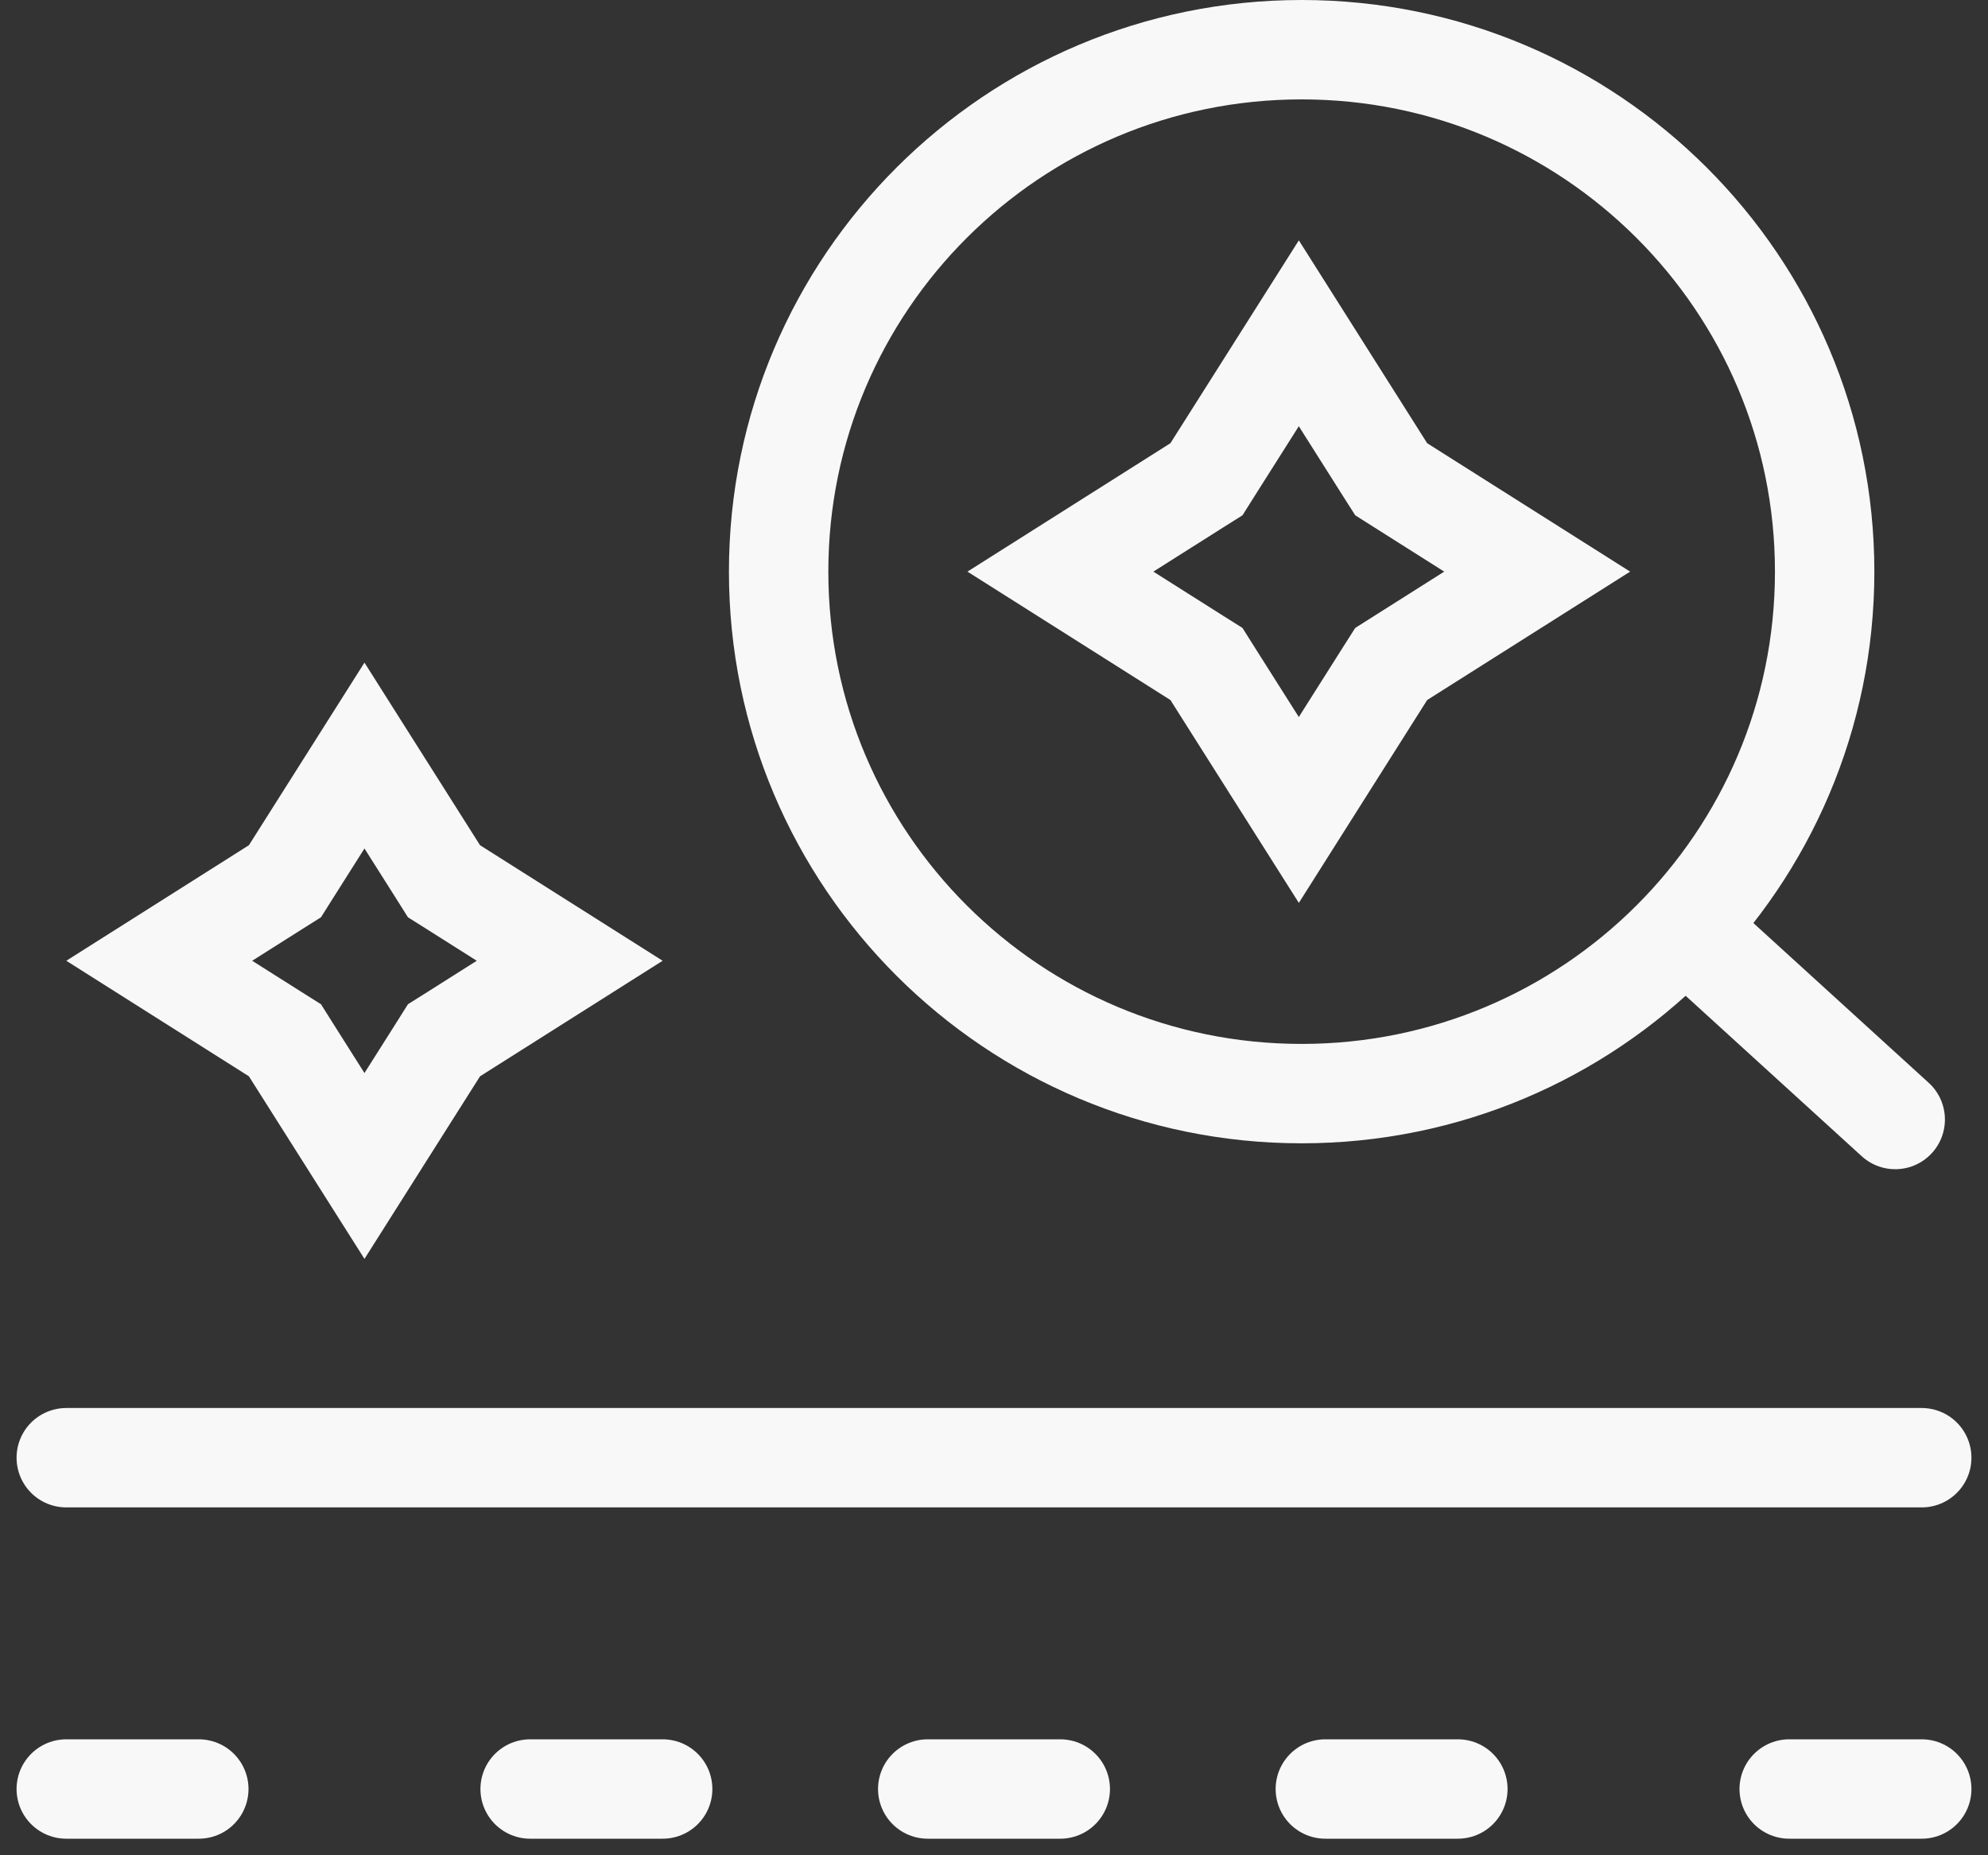
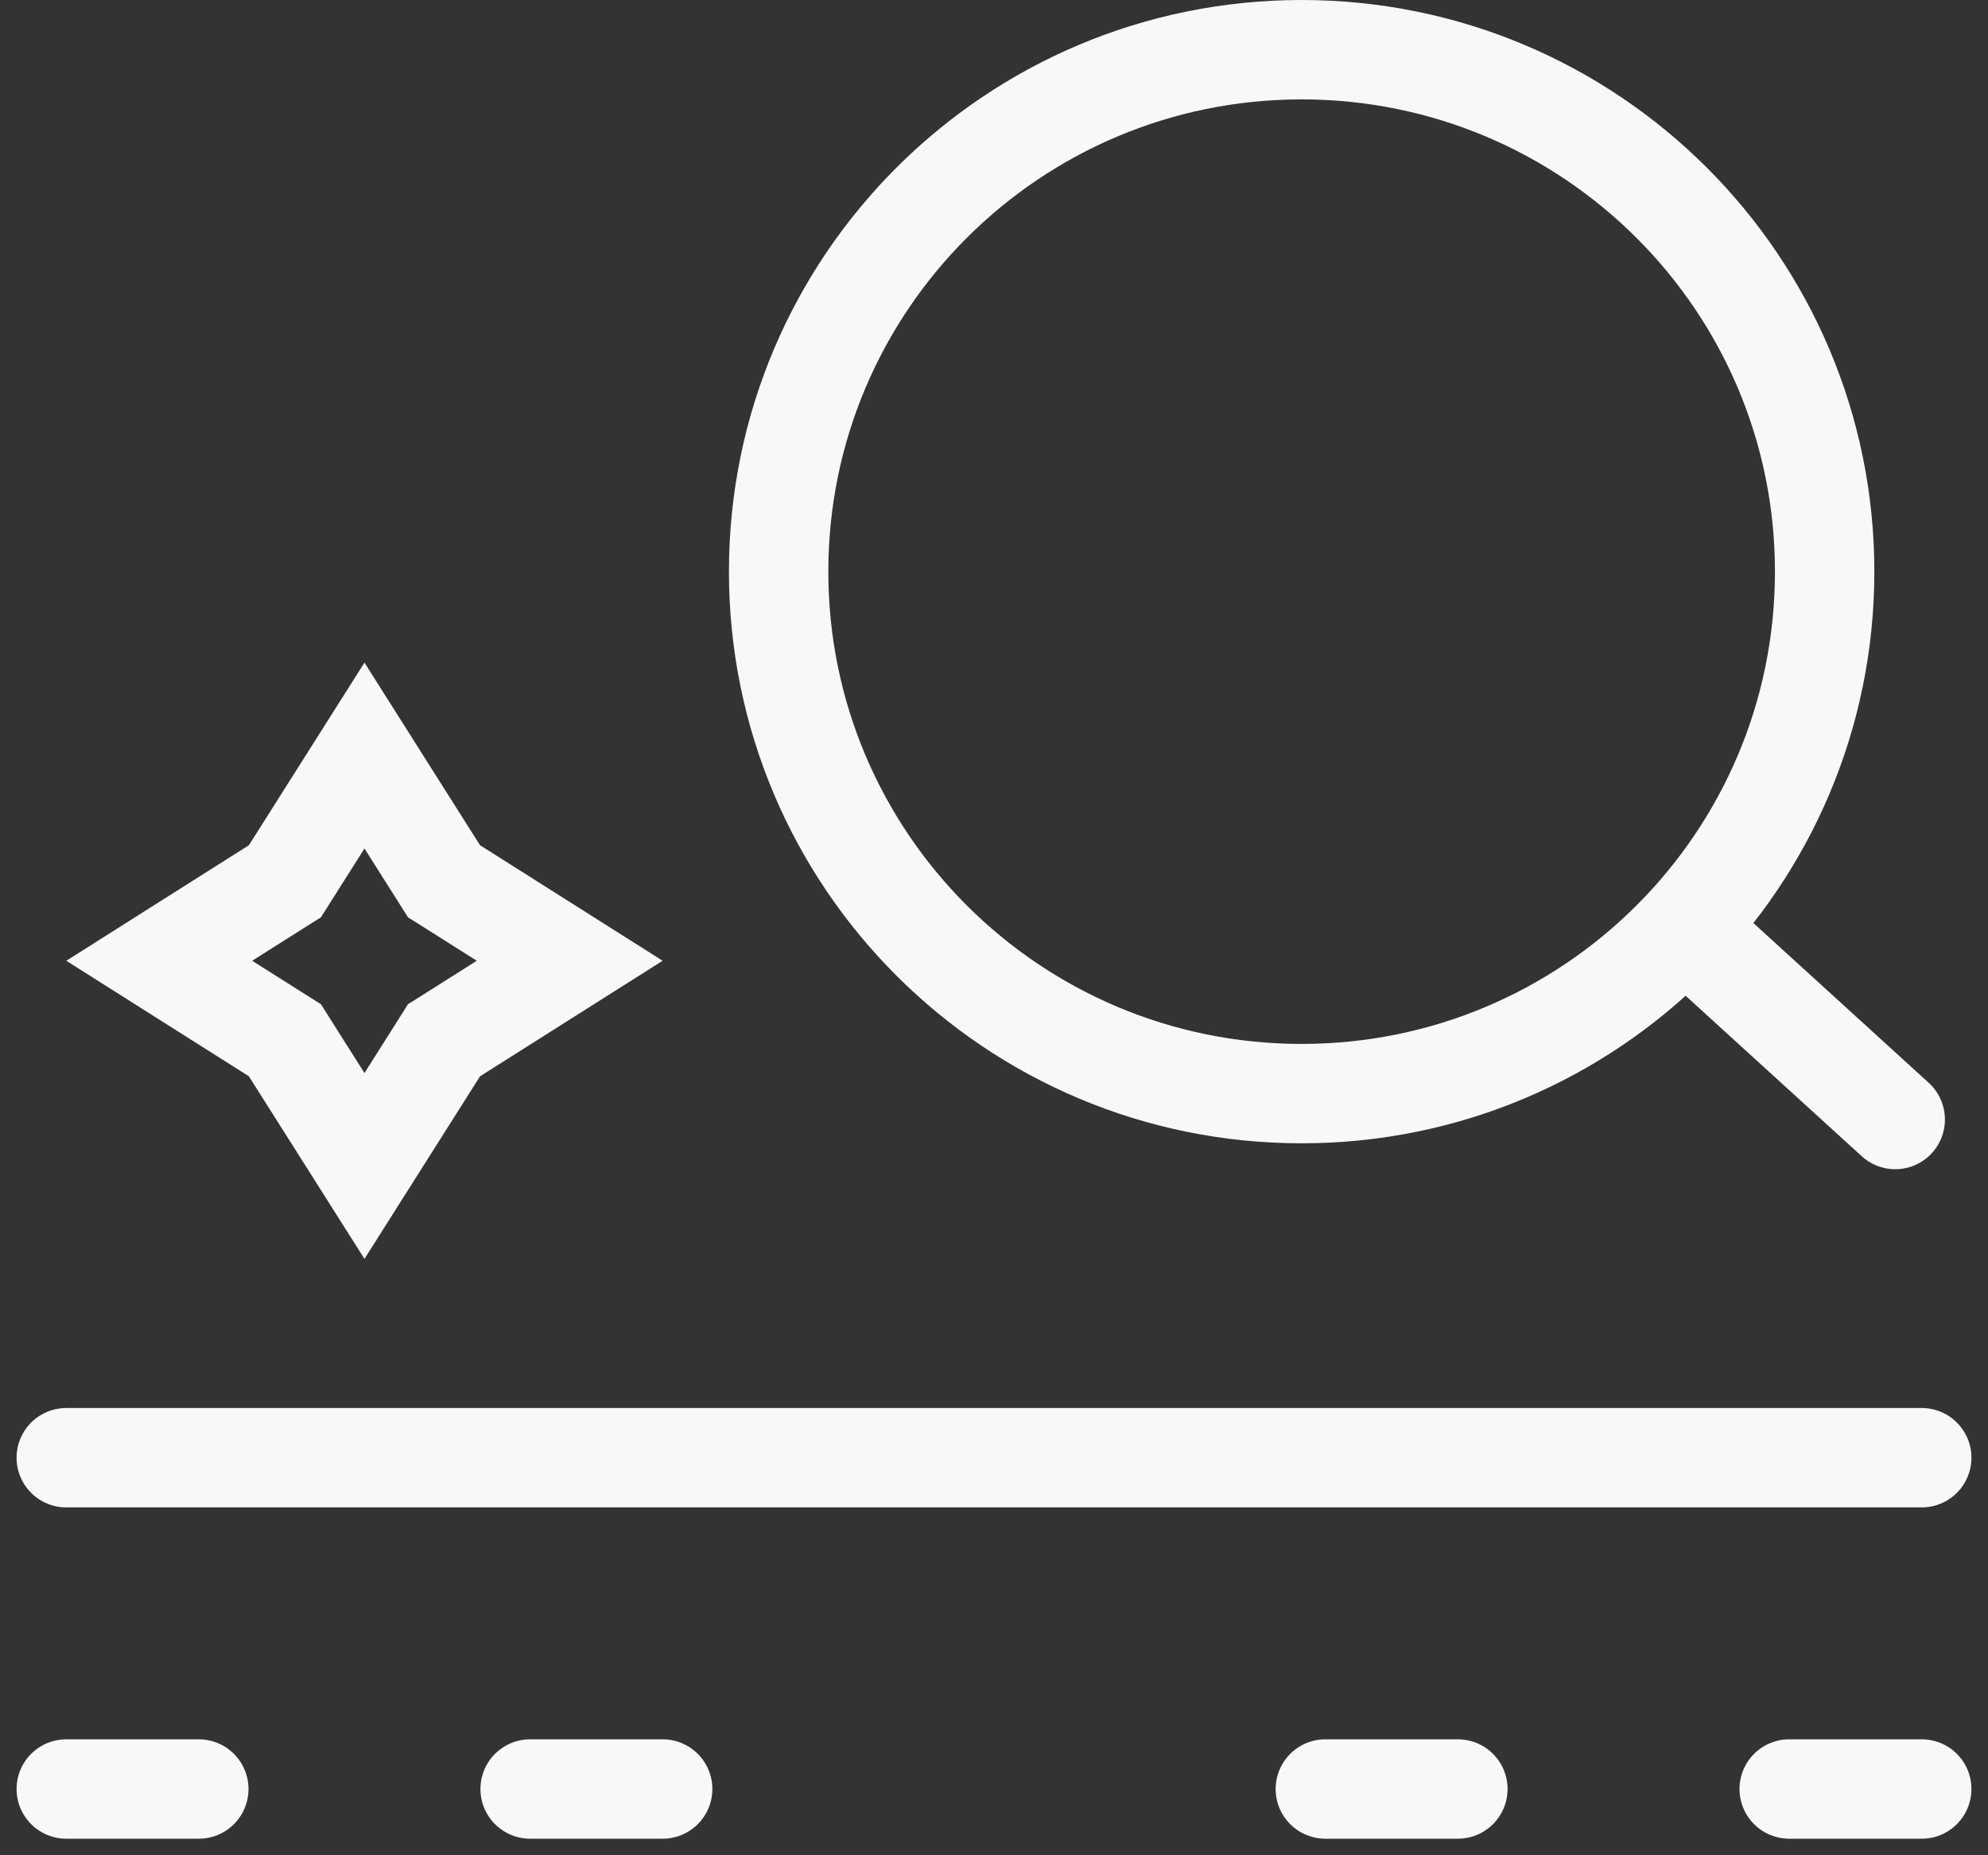
<svg xmlns="http://www.w3.org/2000/svg" width="30" height="28" viewBox="0 0 30 28" fill="none">
  <rect x="0" y="0" width="30" height="28" fill="#333333" stroke="none" />
  <path d="M1 22L29 22" stroke="#F8F8F8" stroke-width="1.5" stroke-linecap="round" />
  <path d="M1 27H3" stroke="#F8F8F8" stroke-width="1.5" stroke-linecap="round" />
  <path d="M8 27H10" stroke="#F8F8F8" stroke-width="1.5" stroke-linecap="round" />
-   <path d="M14 27H16" stroke="#F8F8F8" stroke-width="1.5" stroke-linecap="round" />
  <path d="M20 27H22" stroke="#F8F8F8" stroke-width="1.5" stroke-linecap="round" />
  <path d="M27 27H29" stroke="#F8F8F8" stroke-width="1.5" stroke-linecap="round" />
  <path d="M5.5 11.403L6.61 13.157L6.7 13.3L6.843 13.39L8.597 14.5L6.843 15.61L6.7 15.7L6.61 15.843L5.5 17.597L4.39 15.843L4.3 15.7L4.157 15.61L2.403 14.5L4.157 13.39L4.3 13.3L4.39 13.157L5.5 11.403Z" stroke="#F8F8F8" stroke-width="1.5" />
-   <path d="M19.6 5.03L20.903 7.09L20.994 7.233L21.136 7.323L23.197 8.627L21.136 9.931L20.994 10.021L20.903 10.164L19.6 12.224L18.296 10.164L18.206 10.021L18.063 9.931L16.002 8.627L18.063 7.323L18.206 7.233L18.296 7.09L19.6 5.03Z" stroke="#F8F8F8" stroke-width="1.5" />
  <path d="M27.535 8.627C27.535 12.977 24.003 16.505 19.642 16.505C15.282 16.505 11.75 12.977 11.75 8.627C11.75 4.278 15.282 0.75 19.642 0.75C24.003 0.75 27.535 4.278 27.535 8.627Z" stroke="#F8F8F8" stroke-width="1.5" />
  <path d="M25.839 14.38L28.6 16.896" stroke="#F8F8F8" stroke-width="1.5" stroke-linecap="round" />
</svg>